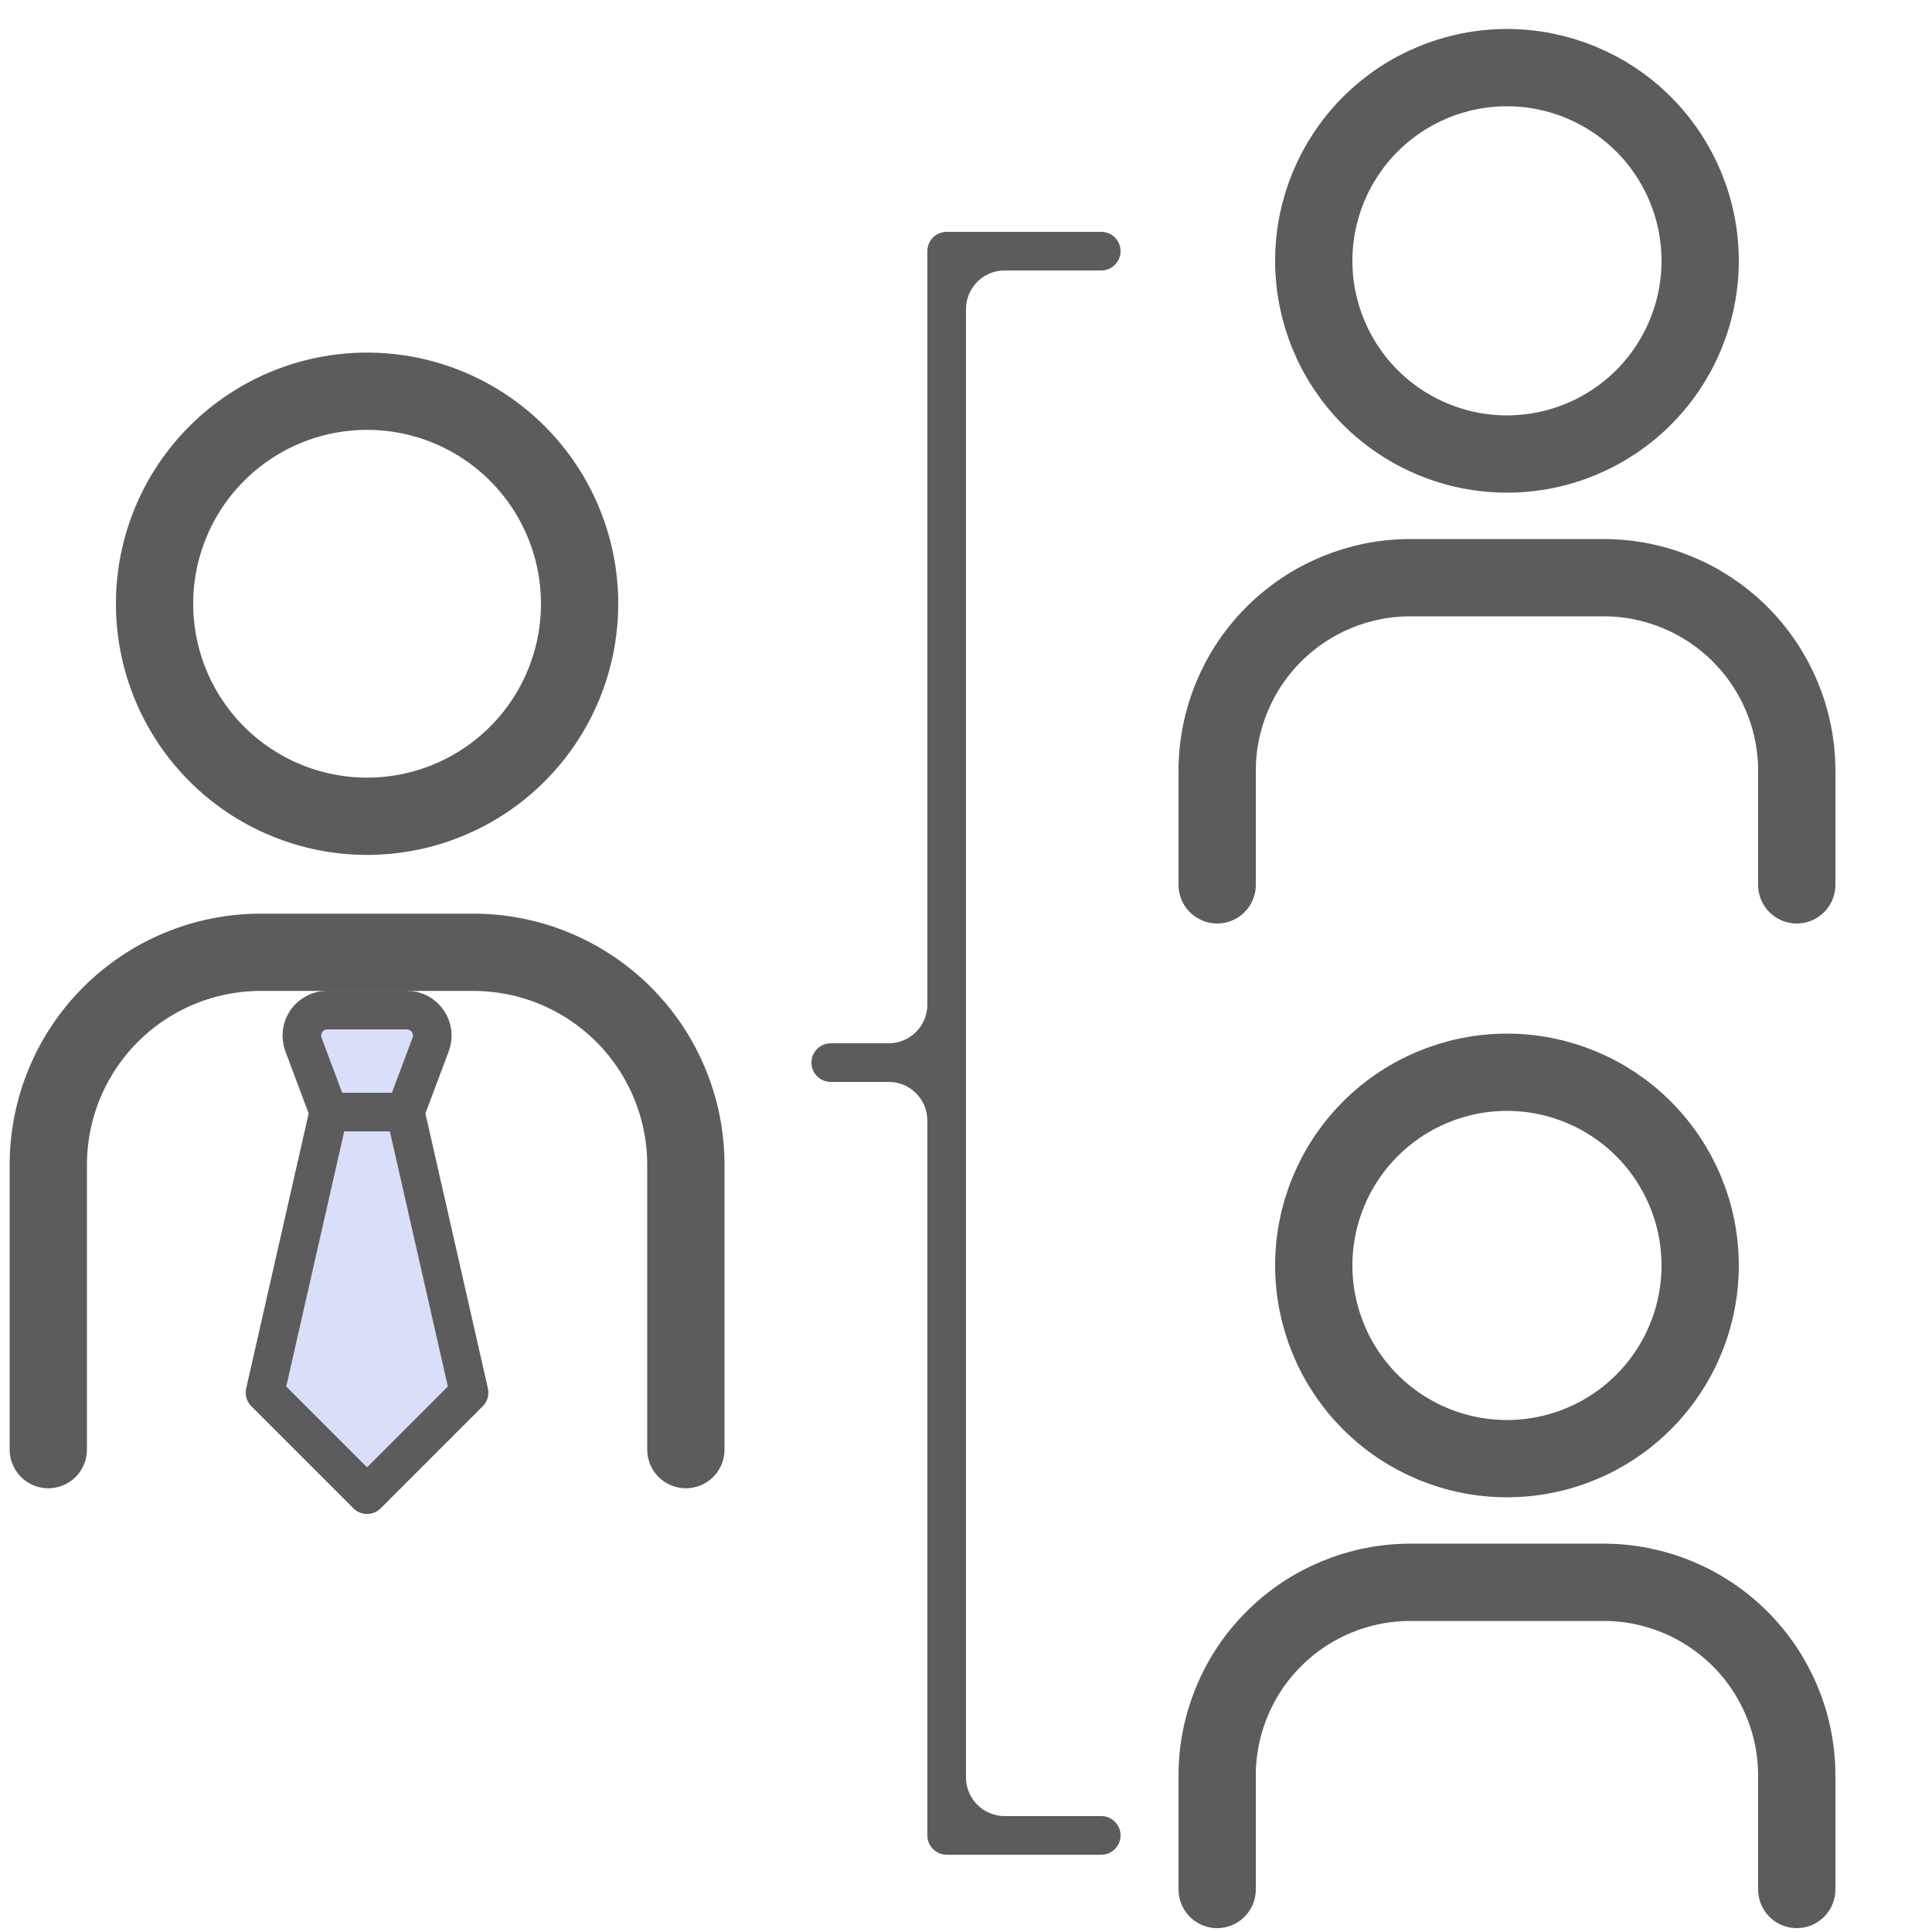
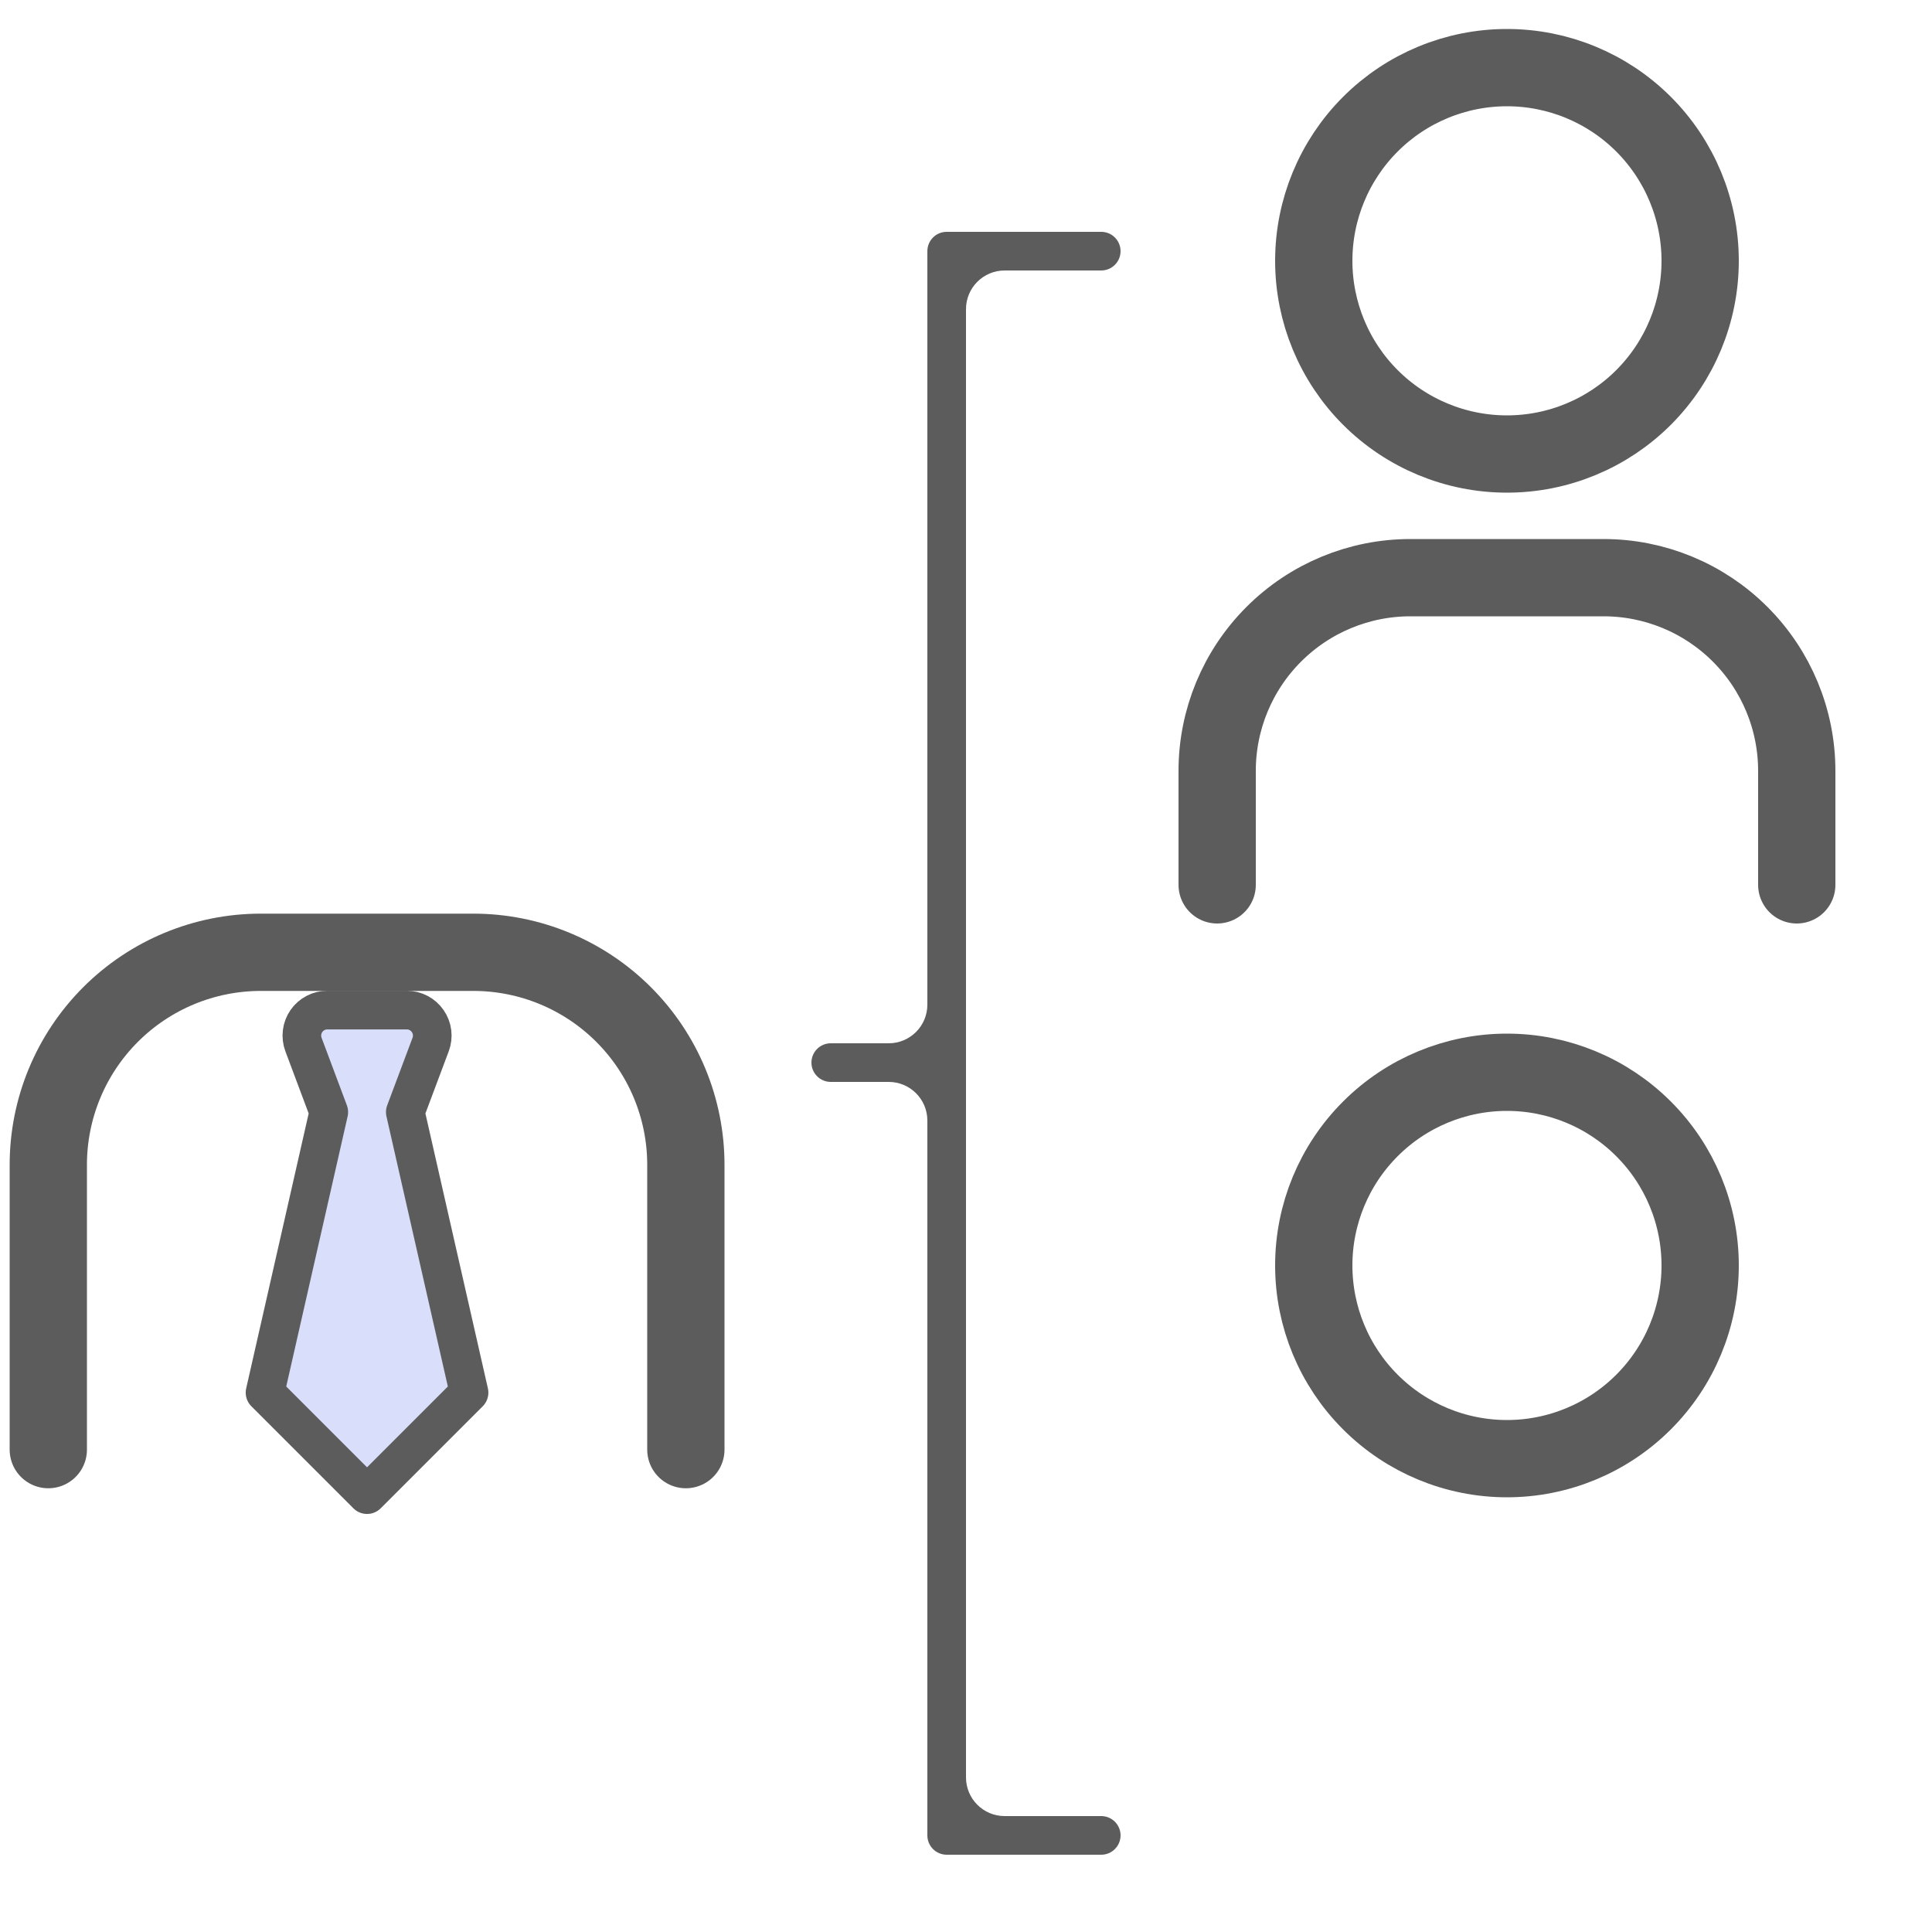
<svg xmlns="http://www.w3.org/2000/svg" width="50" height="50" viewBox="0 0 50 50" fill="none">
-   <path d="M4 15.625C4 17.084 4.579 18.483 5.611 19.514C6.642 20.546 8.041 21.125 9.5 21.125C10.959 21.125 12.358 20.546 13.389 19.514C14.421 18.483 15 17.084 15 15.625C15 14.166 14.421 12.767 13.389 11.736C12.358 10.704 10.959 10.125 9.5 10.125C8.041 10.125 6.642 10.704 5.611 11.736C4.579 12.767 4 14.166 4 15.625Z" stroke="#5C5C5C" stroke-width="2" stroke-linecap="round" stroke-linejoin="round" />
  <path d="M1.25 37.516V30.145C1.25 28.687 1.829 27.288 2.861 26.256C3.892 25.225 5.291 24.645 6.75 24.645H12.25C13.709 24.645 15.108 25.225 16.139 26.256C17.171 27.288 17.75 28.687 17.75 30.145V37.516" stroke="#5C5C5C" stroke-width="2" stroke-linecap="round" stroke-linejoin="round" />
  <path d="M9.499 38.681L12.139 36.041L10.489 28.781L11.145 27.032C11.182 26.933 11.195 26.825 11.182 26.719C11.169 26.613 11.13 26.512 11.069 26.425C11.008 26.337 10.928 26.265 10.833 26.216C10.739 26.166 10.634 26.141 10.527 26.141H8.472C8.365 26.141 8.26 26.166 8.166 26.216C8.071 26.265 7.99 26.337 7.929 26.425C7.869 26.512 7.83 26.613 7.817 26.719C7.804 26.825 7.817 26.933 7.854 27.032L8.509 28.781L6.859 36.041L9.499 38.681Z" fill="#D9DFFB" stroke="#5C5C5C" stroke-linecap="round" stroke-linejoin="round" />
-   <path d="M8.508 28.78H10.488" stroke="#5C5C5C" stroke-linecap="round" stroke-linejoin="round" />
  <path d="M34 6.75C34 8.076 34.527 9.348 35.465 10.286C36.402 11.223 37.674 11.75 39 11.75C40.326 11.75 41.598 11.223 42.535 10.286C43.473 9.348 44 8.076 44 6.75C44 5.424 43.473 4.152 42.535 3.214C41.598 2.277 40.326 1.75 39 1.75C37.674 1.75 36.402 2.277 35.465 3.214C34.527 4.152 34 5.424 34 6.75Z" stroke="#5C5C5C" stroke-width="2" stroke-linecap="round" stroke-linejoin="round" />
  <path d="M31.5 22.9V19.95C31.5 18.624 32.027 17.352 32.965 16.415C33.902 15.477 35.174 14.95 36.5 14.95H41.5C42.826 14.95 44.098 15.477 45.035 16.415C45.973 17.352 46.5 18.624 46.5 19.95V22.9" stroke="#5C5C5C" stroke-width="2" stroke-linecap="round" stroke-linejoin="round" />
  <path d="M34 32.75C34 34.076 34.527 35.348 35.465 36.285C36.402 37.223 37.674 37.75 39 37.75C40.326 37.75 41.598 37.223 42.535 36.285C43.473 35.348 44 34.076 44 32.75C44 31.424 43.473 30.152 42.535 29.215C41.598 28.277 40.326 27.75 39 27.75C37.674 27.75 36.402 28.277 35.465 29.215C34.527 30.152 34 31.424 34 32.75Z" stroke="#5C5C5C" stroke-width="2" stroke-linecap="round" stroke-linejoin="round" />
-   <path d="M31.5 48.9V45.95C31.5 44.624 32.027 43.352 32.965 42.415C33.902 41.477 35.174 40.95 36.5 40.95H41.5C42.826 40.95 44.098 41.477 45.035 42.415C45.973 43.352 46.5 44.624 46.5 45.95V48.9" stroke="#5C5C5C" stroke-width="2" stroke-linecap="round" stroke-linejoin="round" />
  <path fill-rule="evenodd" clip-rule="evenodd" d="M24.5 6C24.241 6 24.028 6.197 24.003 6.449C24.001 6.466 24 6.483 24 6.5V26C24 26.552 23.552 27 23 27H21.5C21.224 27 21 27.224 21 27.5C21 27.776 21.224 28 21.5 28H23C23.552 28 24 28.448 24 29V47.5C24 47.776 24.224 48 24.5 48H28.5C28.776 48 29 47.776 29 47.5C29 47.224 28.776 47 28.5 47H26C25.448 47 25 46.552 25 46V27.5V8C25 7.448 25.448 7 26 7H28.5C28.776 7 29 6.776 29 6.5C29 6.224 28.776 6 28.5 6H24.5Z" fill="#5C5C5C" />
</svg>